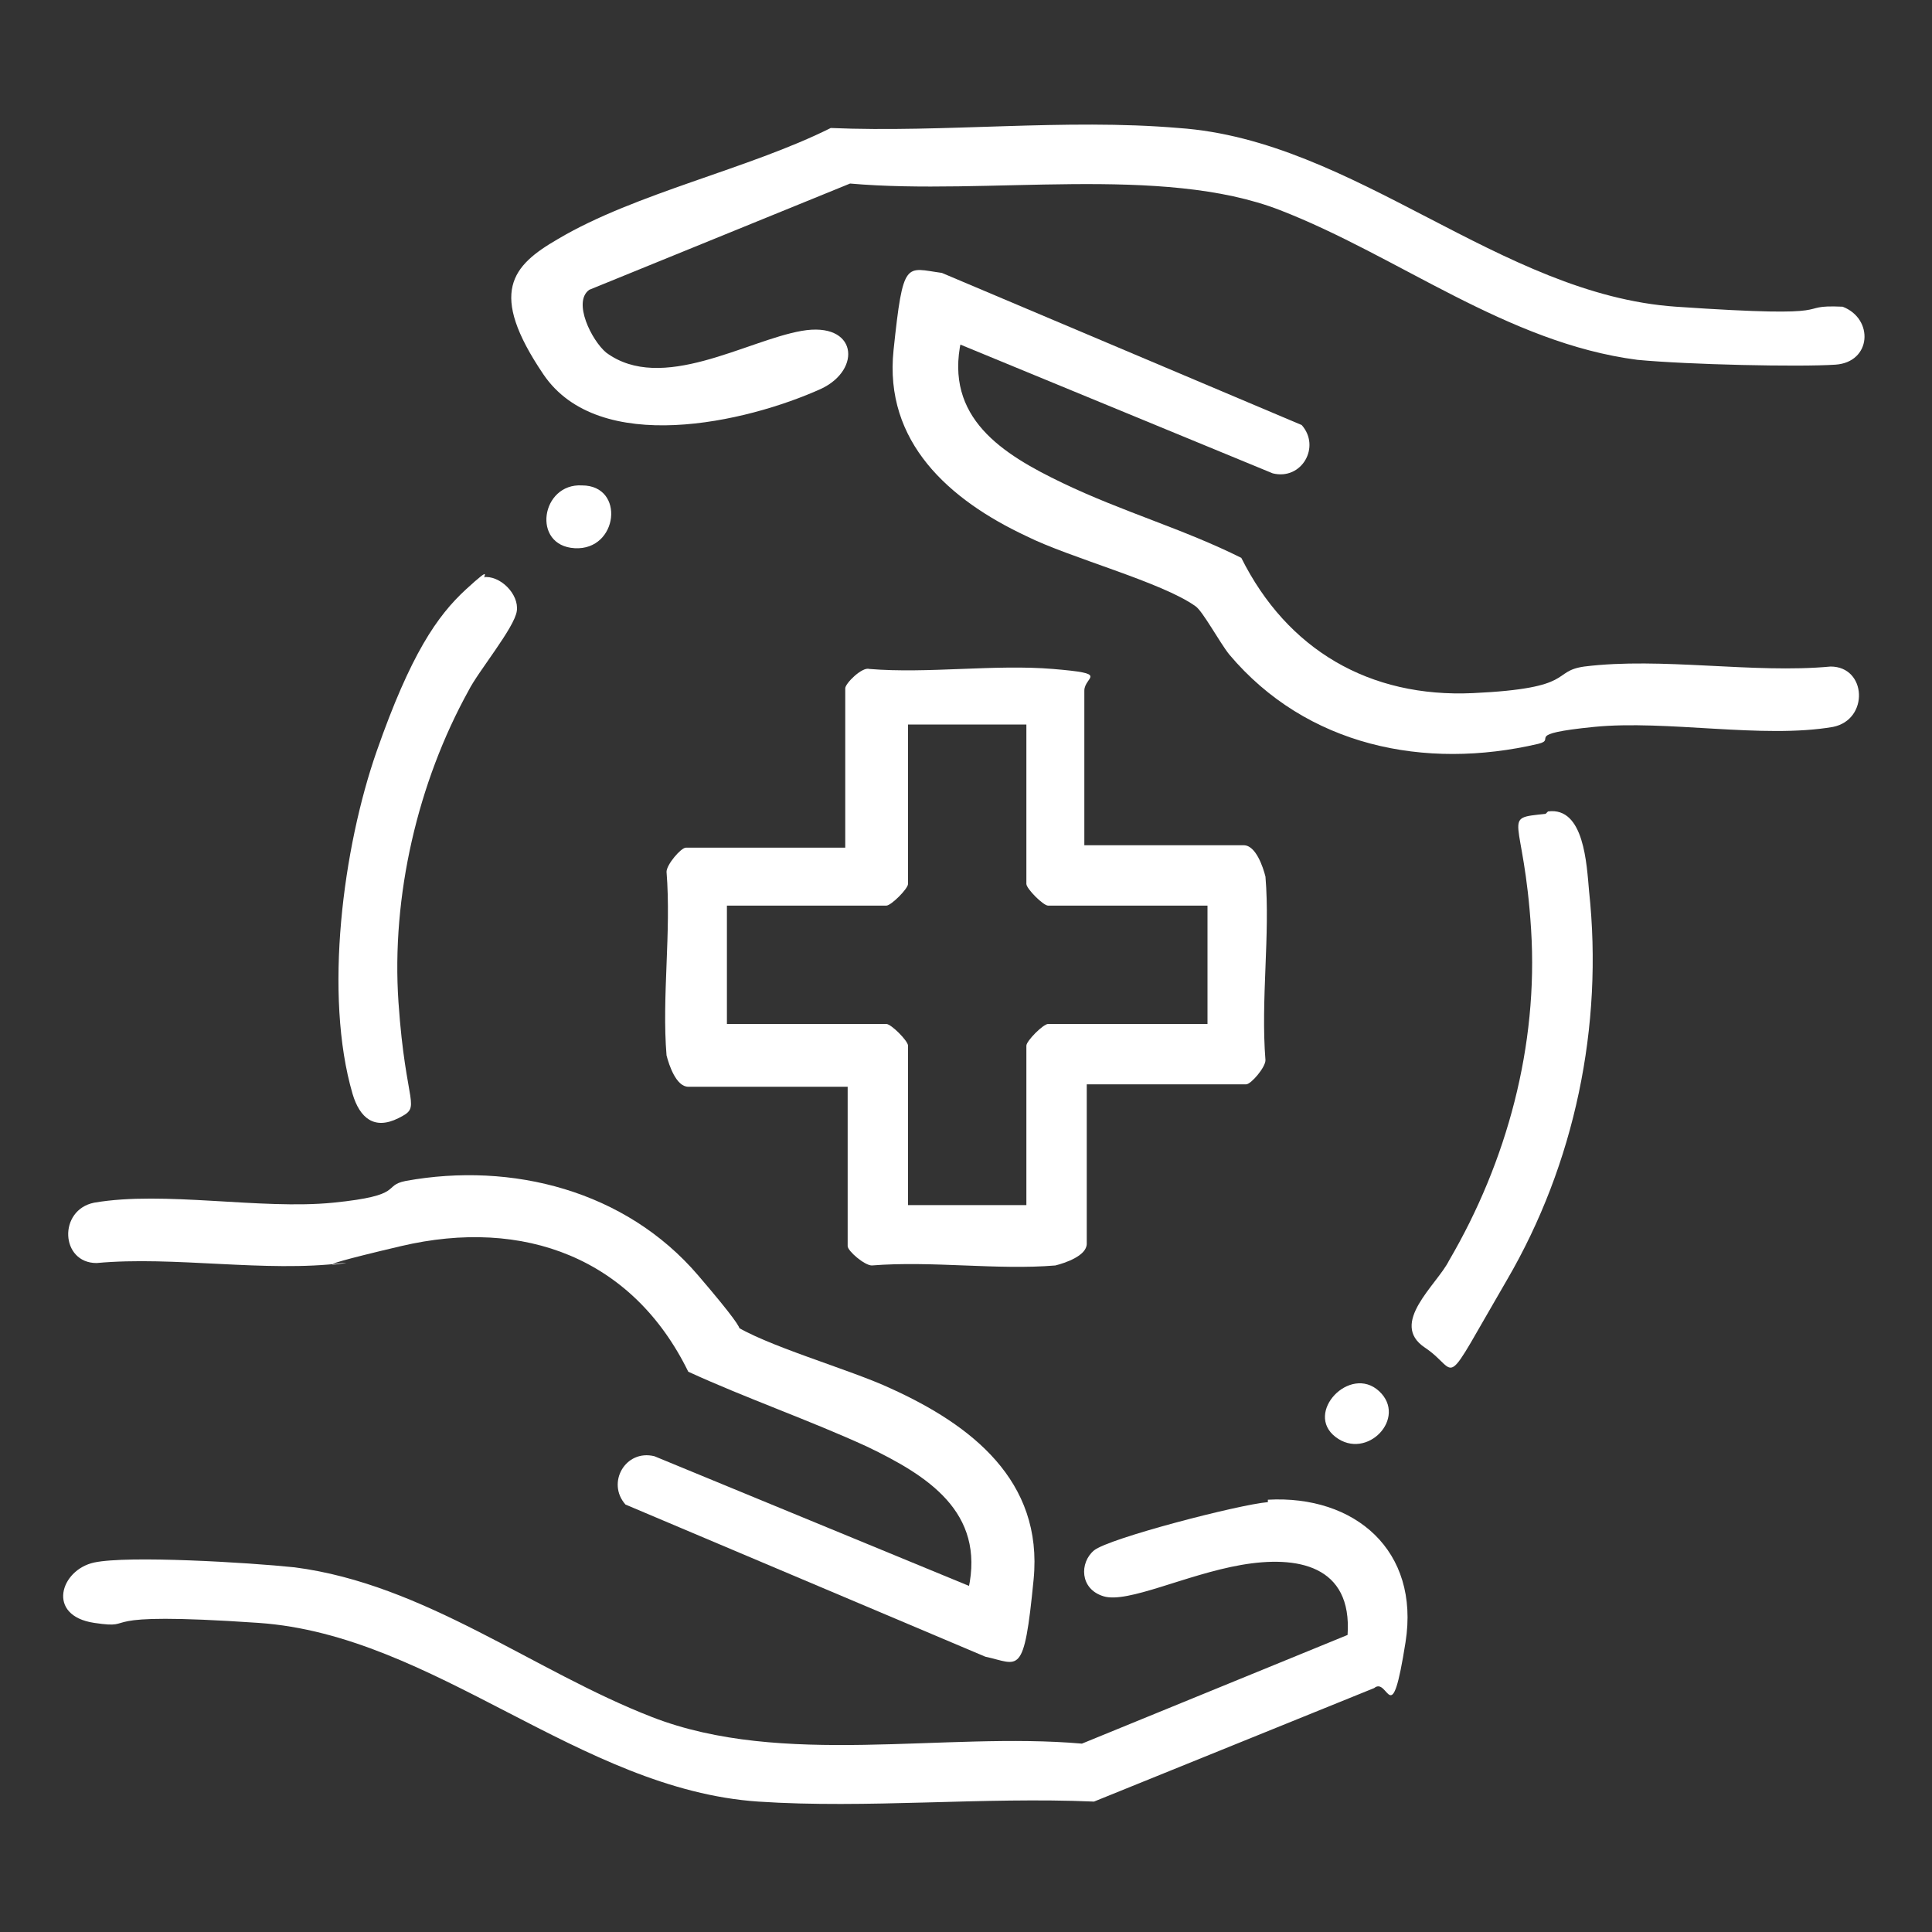
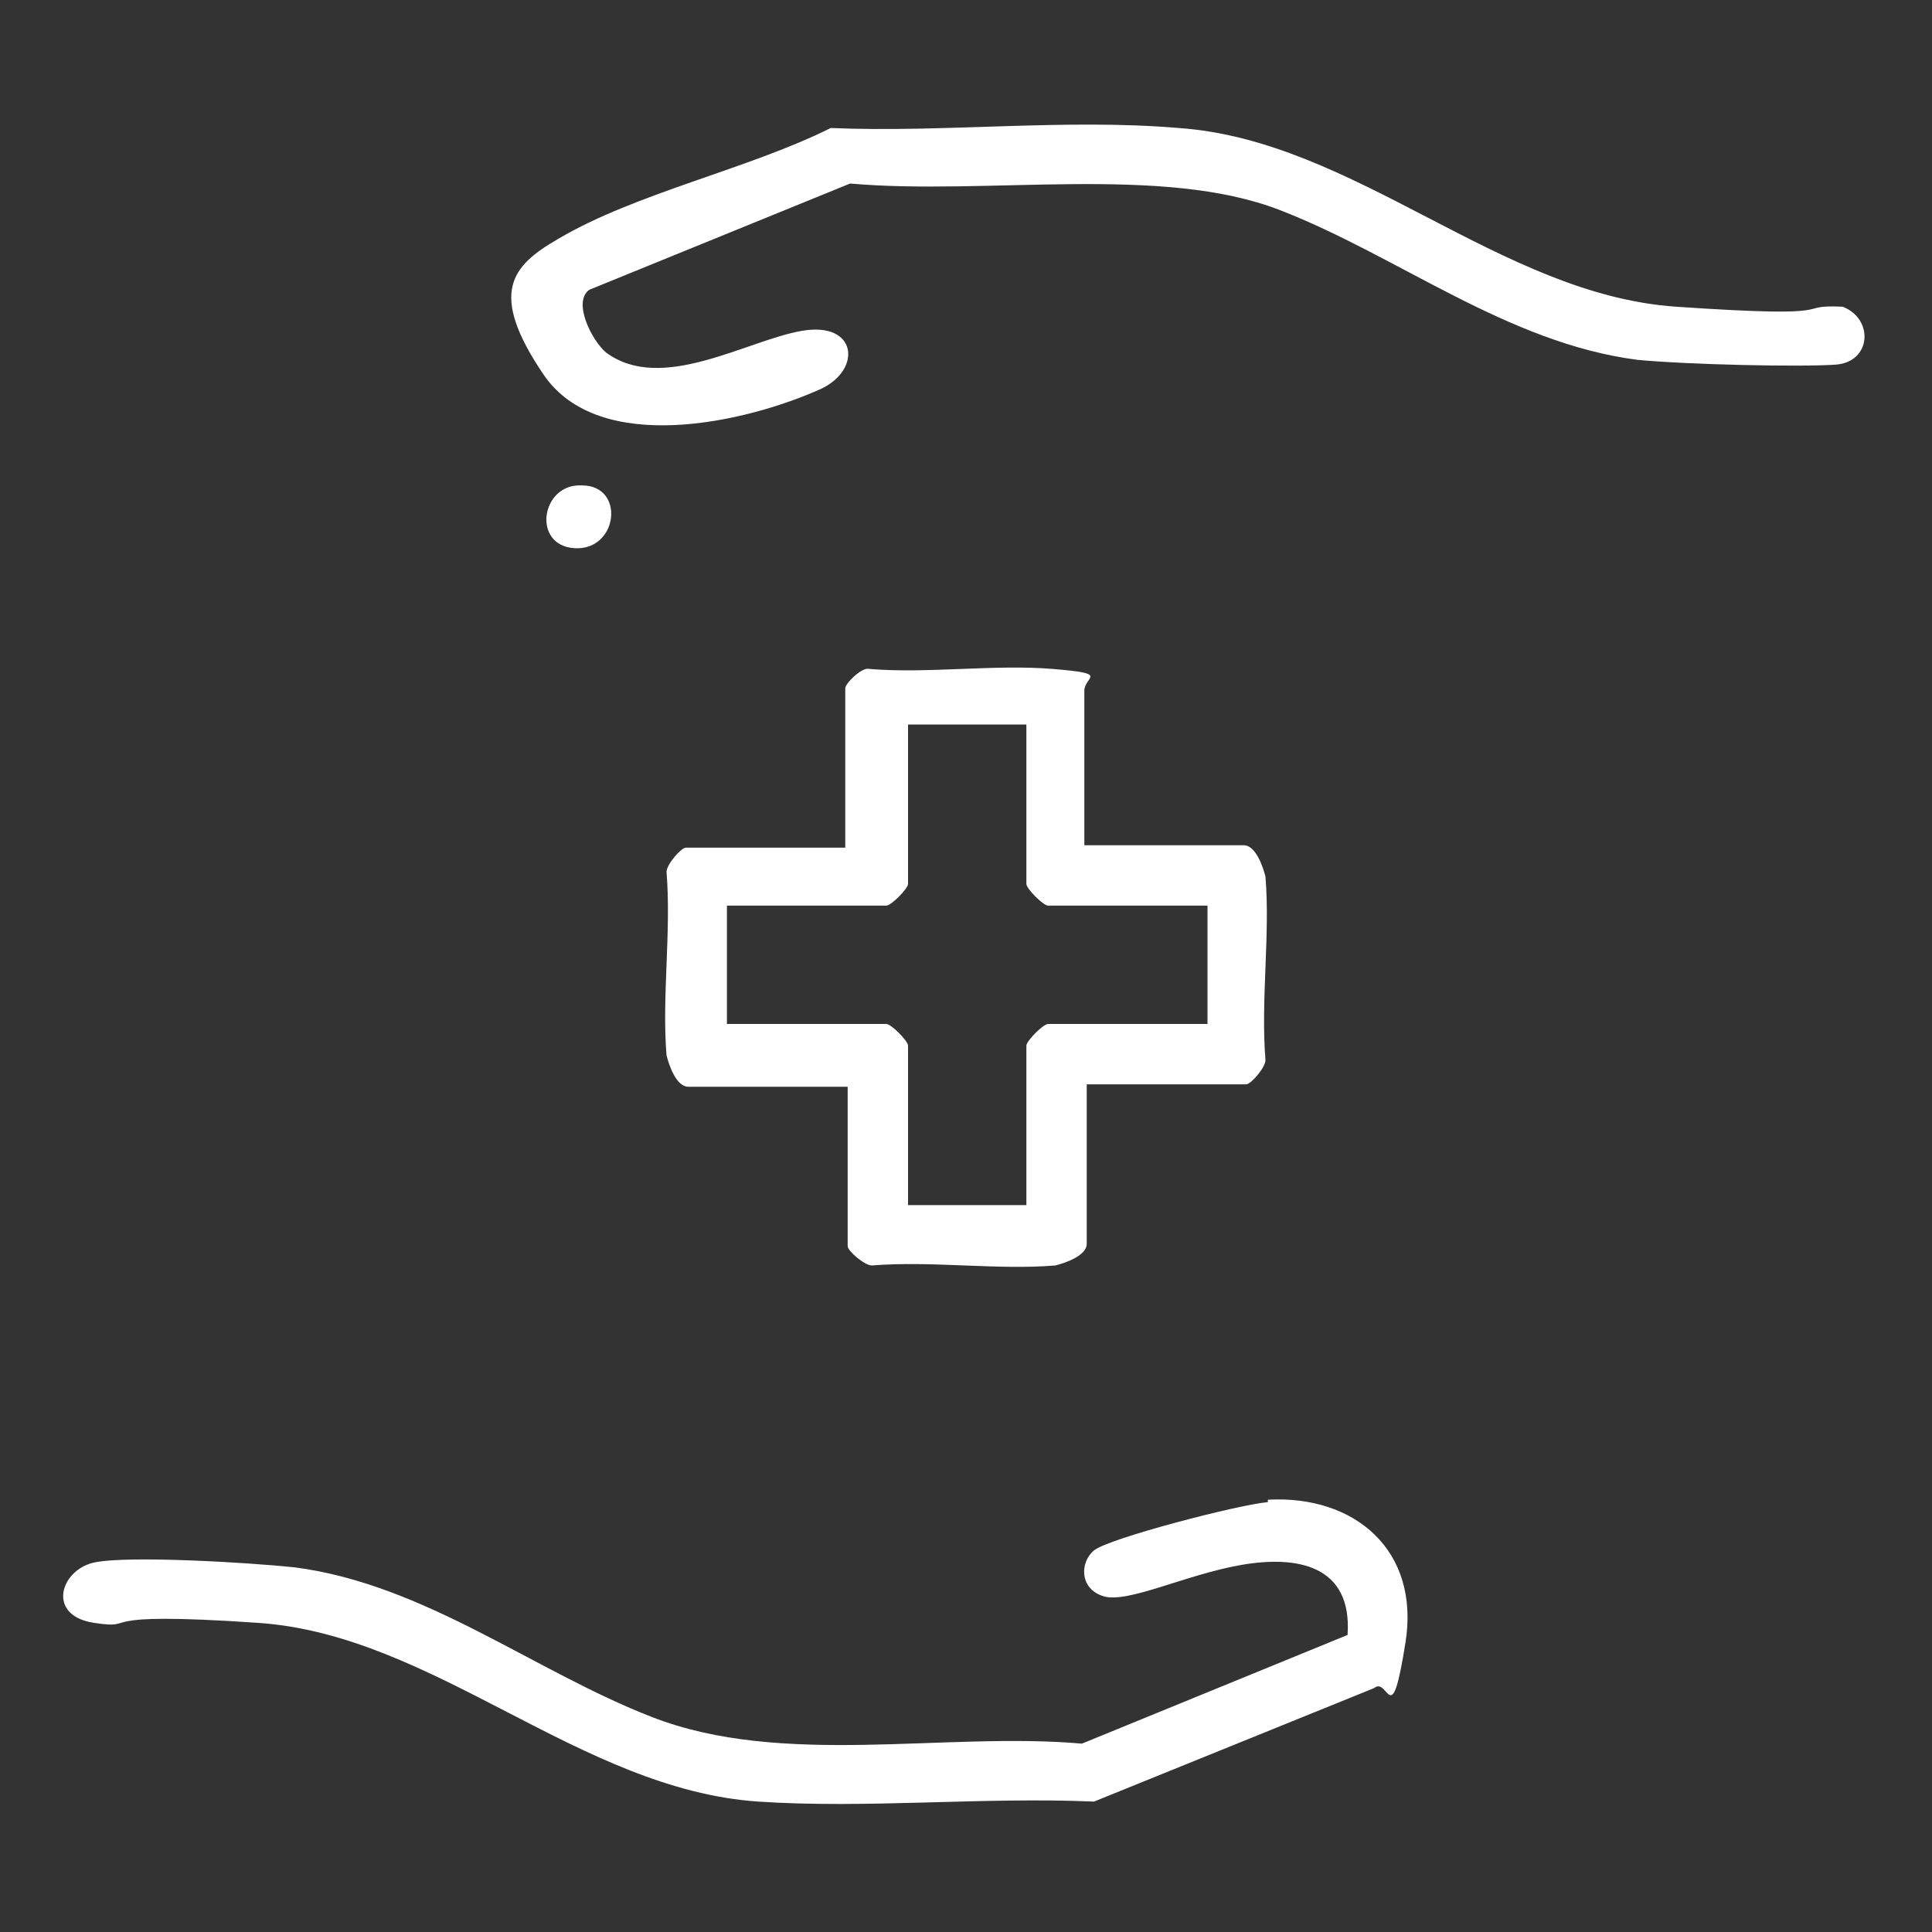
<svg xmlns="http://www.w3.org/2000/svg" id="Layer_1" version="1.1" viewBox="0 0 80 80">
  <rect x="0" y="0" width="80" height="80" fill="#333333" stroke="none" />
  <defs>
    <style>
      .st0 {
        fill: #fff;
      }
    </style>
  </defs>
  <path class="st0" d="M44.9,35h6.6c.5,0,.8.9.9,1.3.2,2.4-.2,5.1,0,7.6,0,.3-.6,1-.8,1h-6.6v6.6c0,.5-.9.8-1.3.9-2.4.2-5.1-.2-7.6,0-.3,0-1-.6-1-.8v-6.6h-6.6c-.5,0-.8-.9-.9-1.3-.2-2.4.2-5.1,0-7.6,0-.3.6-1,.8-1h6.6v-6.6c0-.2.7-.9,1-.8,2.4.2,5.2-.2,7.6,0s1.3.3,1.3.9v6.6ZM42.5,30h-4.9v6.6c0,.2-.7.9-.9.9h-6.6v4.9h6.6c.2,0,.9.7.9.9v6.6h4.9v-6.6c0-.2.7-.9.9-.9h6.6v-4.9h-6.6c-.2,0-.9-.7-.9-.9v-6.6Z" />
  <path class="st0" d="M52.5,62.1c3.6-.2,6.3,2.1,5.7,5.9s-.7,1.4-1.3,1.9l-11.6,4.7c-4.6-.2-9.4.3-13.9,0-7.4-.5-13.4-6.9-20.7-7.4s-4.8.3-6.8,0-1.4-2.2,0-2.5,6.4,0,8.3.2c5.4.7,9.9,4.3,14.8,6.2,5.4,2.1,12.1.6,17.8,1.1l11-4.5c.2-2.9-2.1-3.3-4.4-2.9s-4.7,1.6-5.7,1.3-1-1.4-.4-1.9,6-1.9,7.2-2Z" />
  <path class="st0" d="M34.4,5.3c4.7.2,9.7-.4,14.4,0,7.3.5,13.3,6.9,20.6,7.4s4.7-.1,6.9,0c1.3.5,1.2,2.3-.3,2.4s-6.1,0-8.2-.2c-5.4-.7-9.9-4.3-14.8-6.2s-12.1-.6-17.8-1.1l-10.8,4.4c-.7.5.1,2.1.7,2.6,2.3,1.7,5.8-.5,8.1-.9s2.5,1.6.8,2.4c-3.1,1.4-9.2,2.8-11.5-.6s-1.3-4.5.6-5.6c3.2-1.9,7.9-2.9,11.3-4.6Z" />
-   <path class="st0" d="M39.8,14.1c-.7,3.2,1.7,4.7,4.2,5.9s5,1.9,7.4,3.1c1.9,3.8,5.3,5.8,9.6,5.6s3.2-.9,4.6-1.1c3.2-.4,7,.3,10.2,0,1.5,0,1.6,2.2.1,2.5-2.9.5-6.9-.3-9.9,0s-1.5.5-2.3.7c-4.7,1.1-9.6.1-12.8-3.7-.4-.5-1.1-1.8-1.4-2-1.4-1-5.2-2-7-2.9-3.2-1.5-5.9-3.9-5.5-7.7s.5-3.4,2-3.2l14.9,6.3c.8.9,0,2.3-1.2,2l-13.1-5.4Z" />
-   <path class="st0" d="M40.1,65.8c.7-3.2-1.7-4.7-4.2-5.9-2.4-1.1-5-2-7.4-3.1-2.3-4.7-6.8-6.4-11.9-5.2s-1.6.6-2.4.7c-3.2.4-7-.3-10.2,0-1.5,0-1.6-2.2-.1-2.5,2.9-.5,6.9.3,9.9,0s2-.7,3-.9c4.4-.8,9.1.4,12.1,3.9s1.1,1.8,1.4,2c1.3.9,4.9,1.9,6.6,2.7,3.3,1.5,6.3,3.8,5.9,7.9s-.6,3.5-2,3.2l-14.9-6.3c-.8-.9,0-2.3,1.2-2l13.1,5.4Z" />
-   <path class="st0" d="M64.1,33.6c1.5-.2,1.6,2.2,1.7,3.3.6,5.6-.6,11.3-3.4,16.1s-1.9,3.8-3.4,2.8.5-2.6,1-3.6c2.4-4.1,3.7-8.9,3.4-13.7s-1.3-4.6.6-4.8Z" />
-   <path class="st0" d="M20,23.9c.7-.1,1.5.7,1.4,1.4s-1.6,2.5-2,3.3c-2.1,3.8-3.2,8.5-2.9,12.9s1,4.3,0,4.8-1.6,0-1.9-1c-1.2-4.1-.4-10.2,1-14.2s2.5-5.6,3.7-6.7.6-.4.8-.5Z" />
  <path class="st0" d="M24.1,20.1c1.8,0,1.5,2.7-.3,2.6s-1.4-2.7.3-2.6Z" />
-   <path class="st0" d="M57.1,57.6c1.2,1.1-.5,2.9-1.8,1.9s.6-3,1.8-1.9Z" />
</svg>